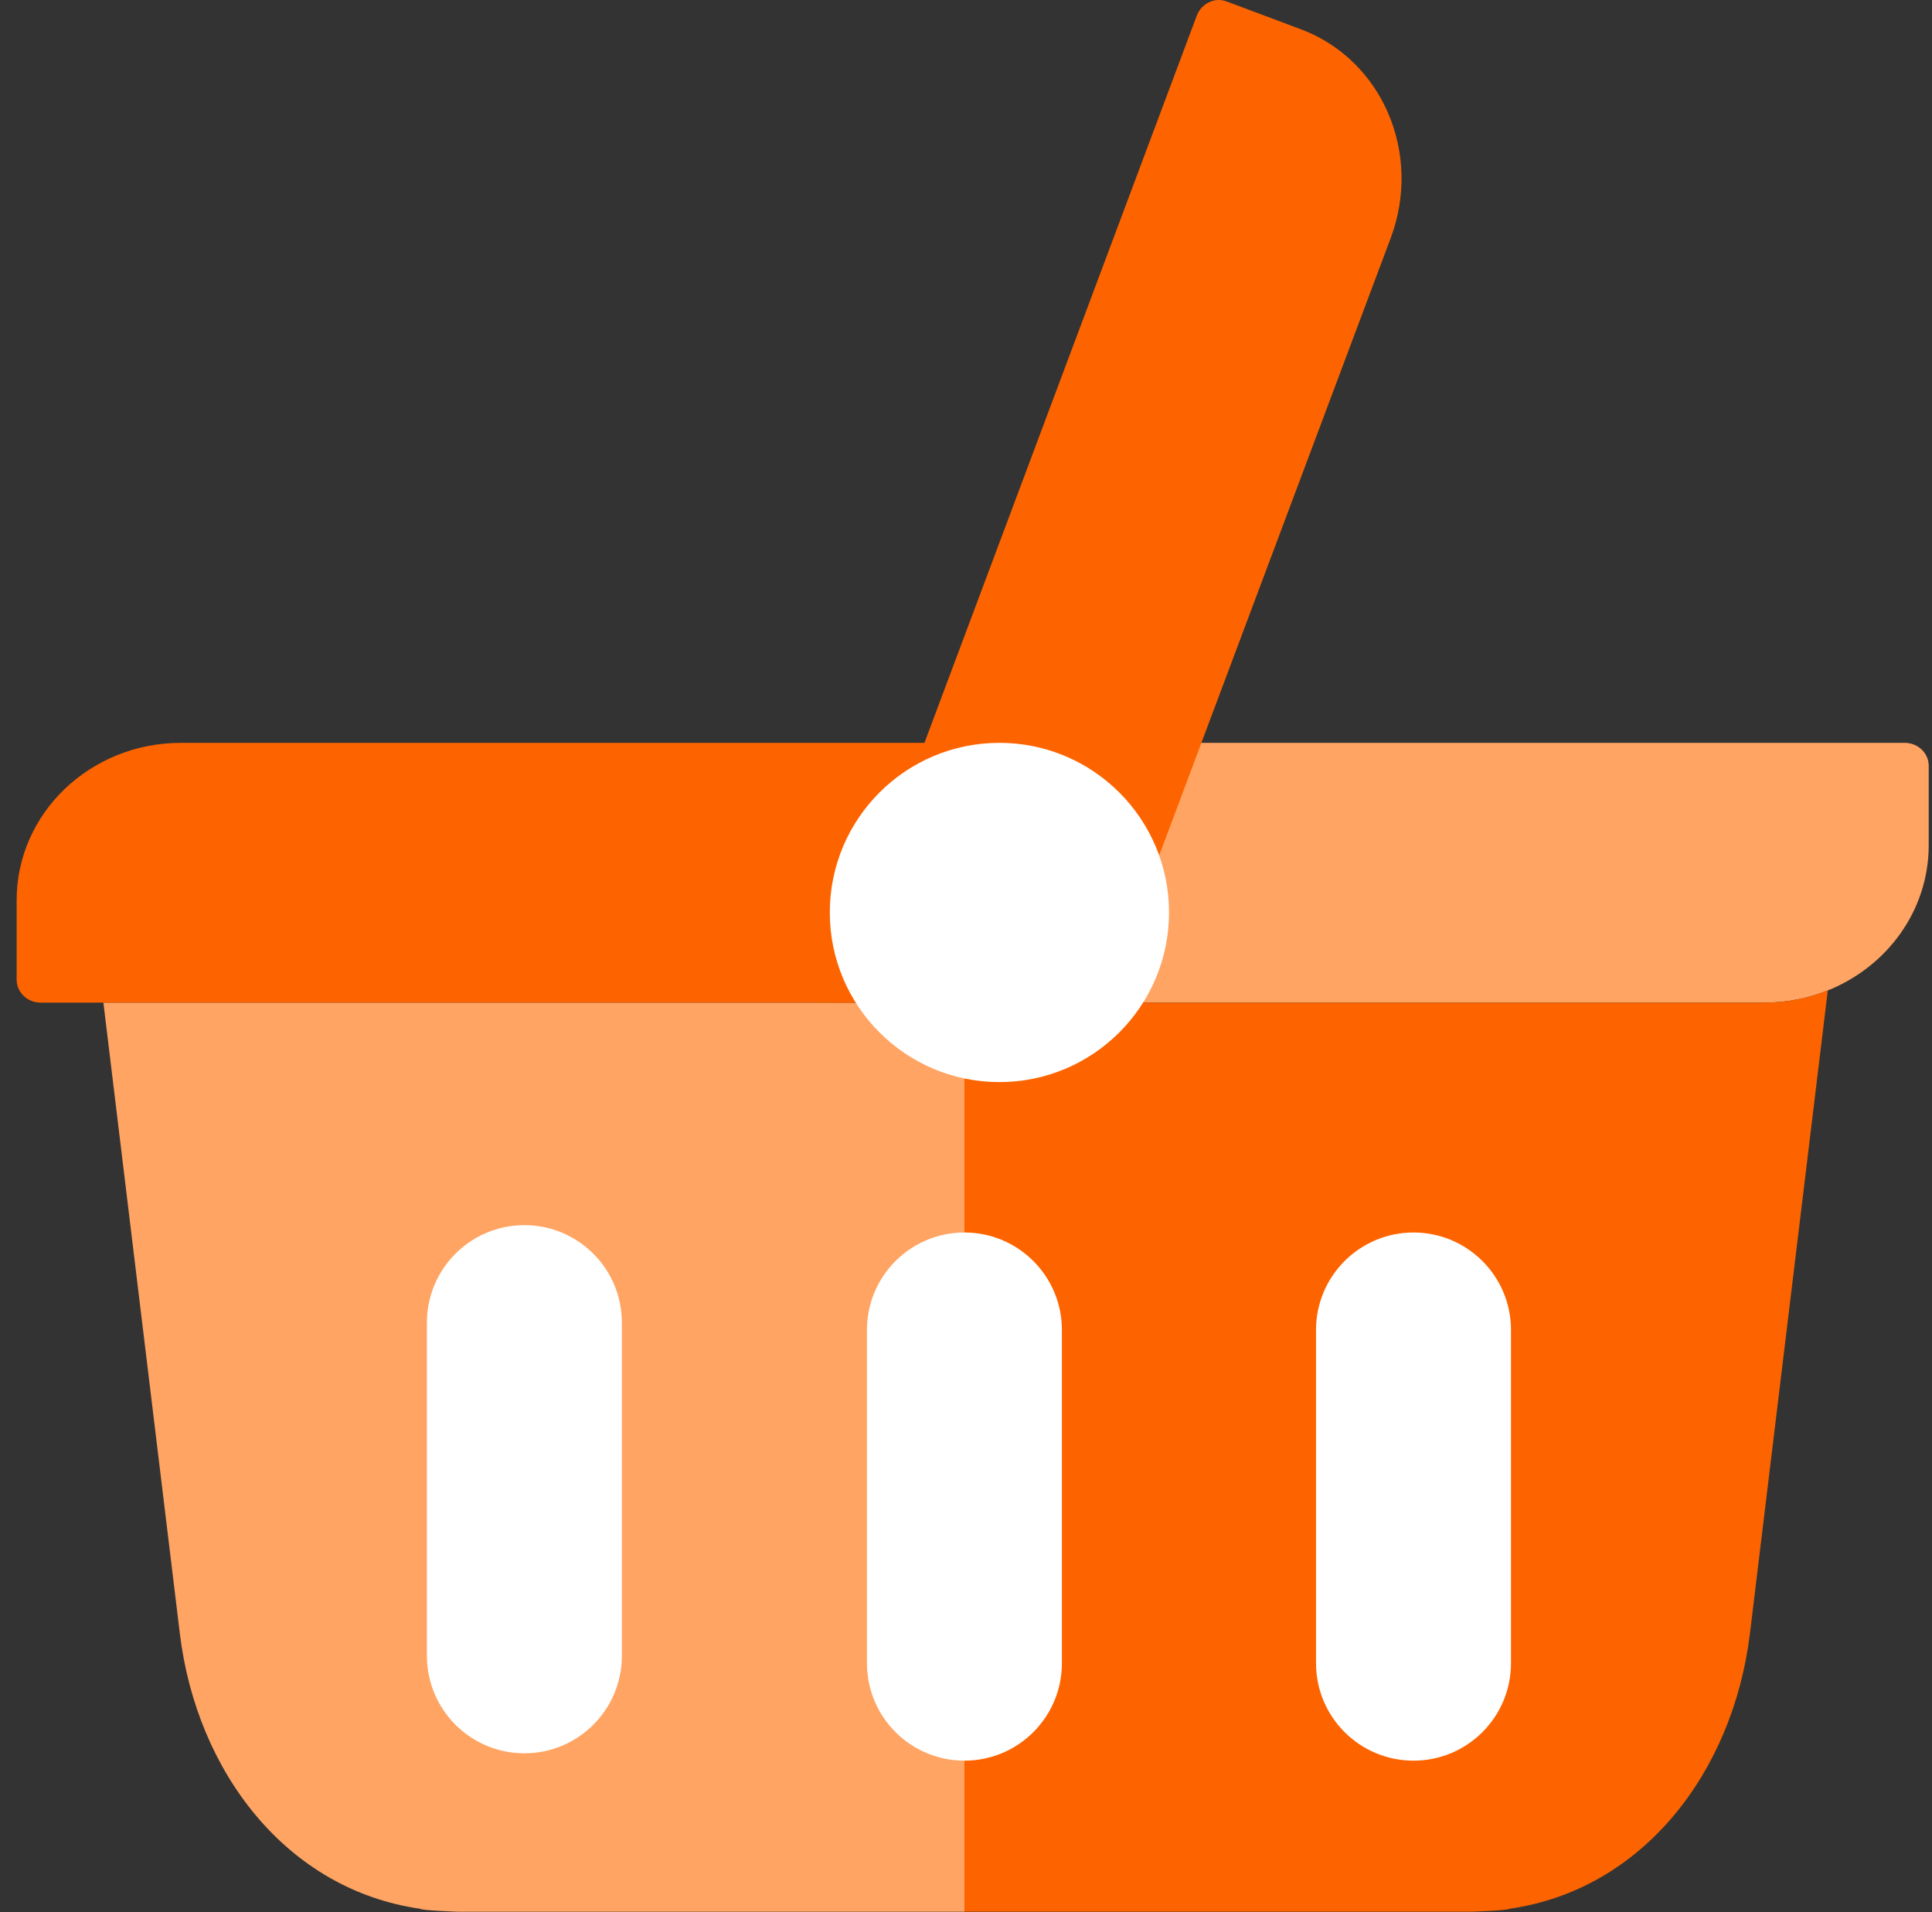
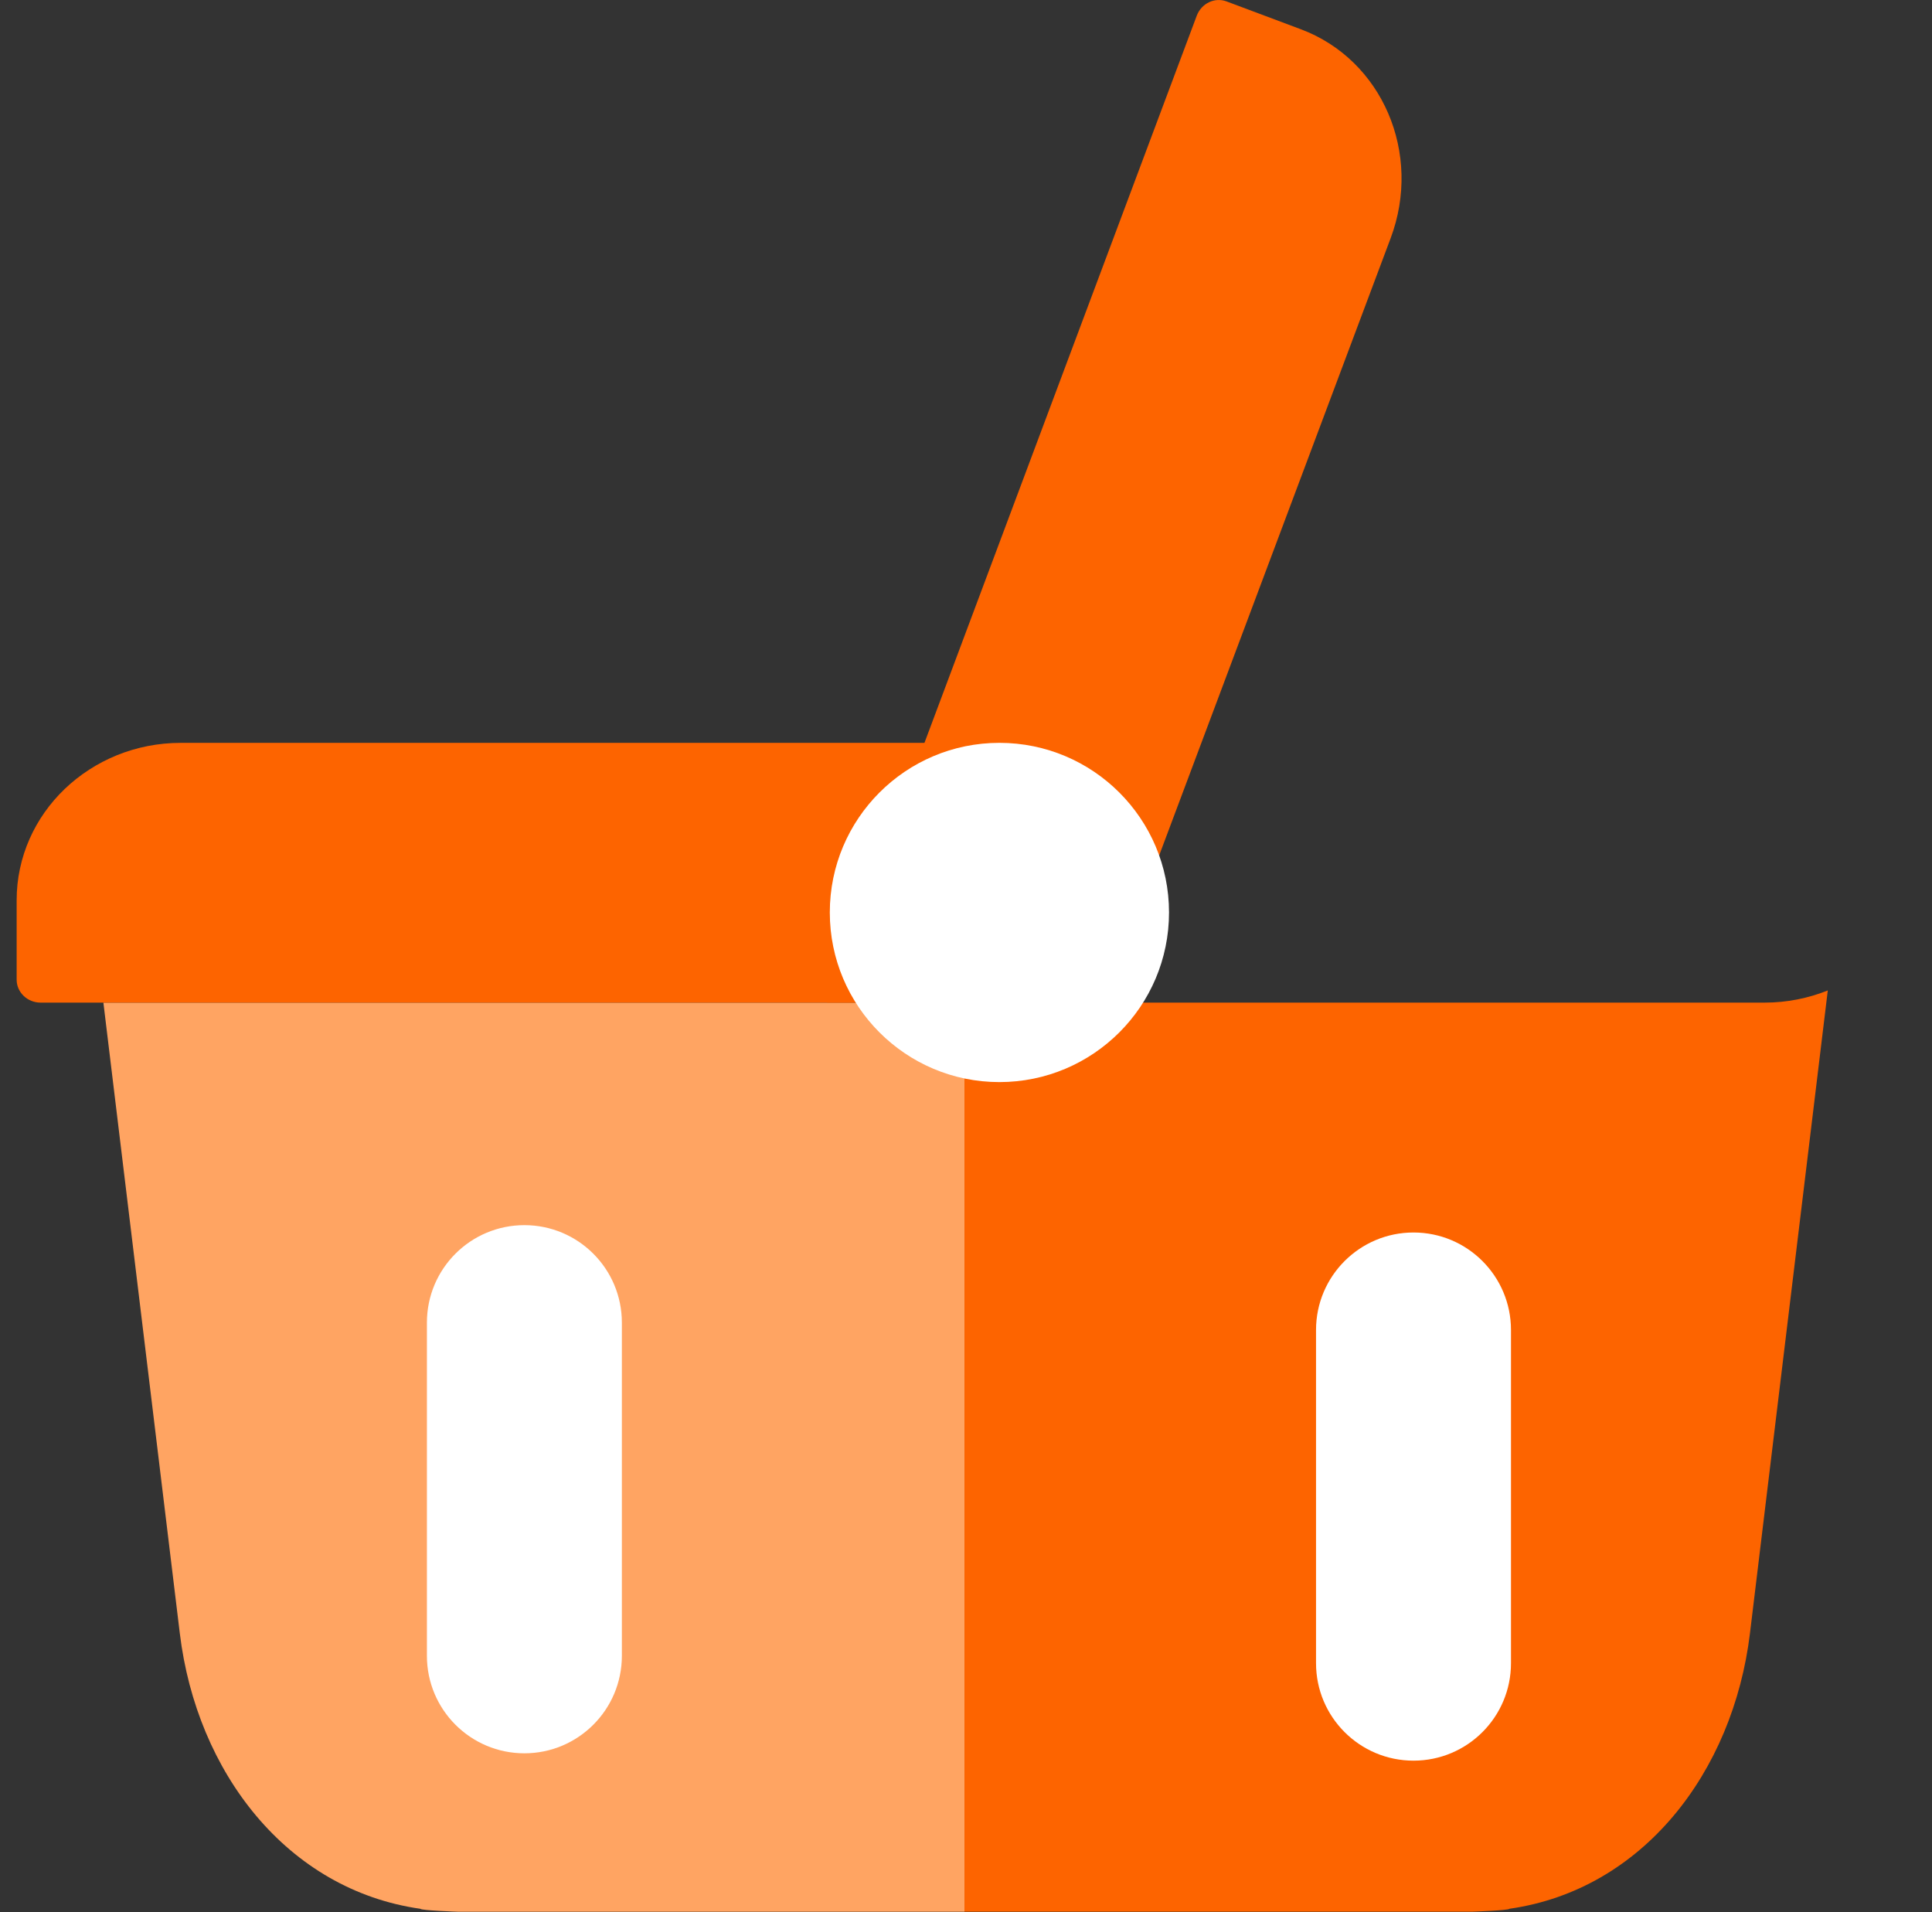
<svg xmlns="http://www.w3.org/2000/svg" width="97" height="96" viewBox="0 0 97 96" fill="none">
  <rect x="0" y="0" width="97" height="96" fill="#333333" stroke="none" />
-   <path fill-rule="evenodd" clip-rule="evenodd" d="M95.633 37.295H48.422V49.417V50.336H88.593C89.719 50.336 90.788 50.117 91.767 49.725C94.741 48.532 96.835 45.718 96.835 42.433V38.447C96.835 37.811 96.297 37.295 95.633 37.295Z" fill="#FFA462" />
  <path fill-rule="evenodd" clip-rule="evenodd" d="M9.028 82.002C9.873 88.988 14.421 94.88 21.105 95.83C21.122 95.913 23.004 95.978 23.004 95.978H48.424V50.337H5.191L9.028 82.002Z" fill="#FFA462" />
  <path fill-rule="evenodd" clip-rule="evenodd" d="M88.594 50.336H55.427L69.819 11.962C71.419 7.701 69.401 3.003 65.315 1.47L61.584 0.072C60.987 -0.153 60.316 0.17 60.084 0.792L46.414 37.295H9.076C7.94 37.295 6.856 37.516 5.869 37.916C5.377 38.117 4.906 38.361 4.469 38.646C2.714 39.78 1.442 41.547 1.003 43.606C0.892 44.121 0.836 44.653 0.836 45.198V49.184C0.836 49.342 0.869 49.495 0.931 49.632C1.052 49.907 1.282 50.129 1.57 50.245C1.712 50.303 1.872 50.336 2.037 50.336H5.191H41.53L41.527 50.345H48.423V95.977H73.882C73.882 95.977 75.762 95.912 75.783 95.829C82.465 94.879 87.013 88.987 87.86 82.001L91.768 49.725C90.79 50.116 89.72 50.336 88.594 50.336Z" fill="#FD6400" />
  <path fill-rule="evenodd" clip-rule="evenodd" d="M26.328 88.024C23.624 88.024 21.434 85.832 21.434 83.13V66.402C21.434 63.698 23.624 61.508 26.328 61.508C29.029 61.508 31.222 63.698 31.222 66.402V83.13C31.222 85.832 29.029 88.024 26.328 88.024Z" fill="white" />
-   <path fill-rule="evenodd" clip-rule="evenodd" d="M48.421 88.393C45.718 88.393 43.527 86.203 43.527 83.499V66.771C43.527 64.069 45.718 61.877 48.421 61.877C51.125 61.877 53.315 64.069 53.315 66.771V83.499C53.315 86.203 51.125 88.393 48.421 88.393Z" fill="white" />
  <path fill-rule="evenodd" clip-rule="evenodd" d="M70.968 88.393C68.266 88.393 66.074 86.203 66.074 83.499V66.771C66.074 64.069 68.266 61.877 70.968 61.877C73.672 61.877 75.862 64.069 75.862 66.771V83.499C75.862 86.203 73.672 88.393 70.968 88.393Z" fill="white" />
  <path fill-rule="evenodd" clip-rule="evenodd" d="M58.693 45.81C58.693 50.513 54.879 54.326 50.176 54.326C45.474 54.326 41.662 50.513 41.662 45.81C41.662 41.106 45.474 37.294 50.176 37.294C54.879 37.294 58.693 41.106 58.693 45.81Z" fill="white" />
</svg>